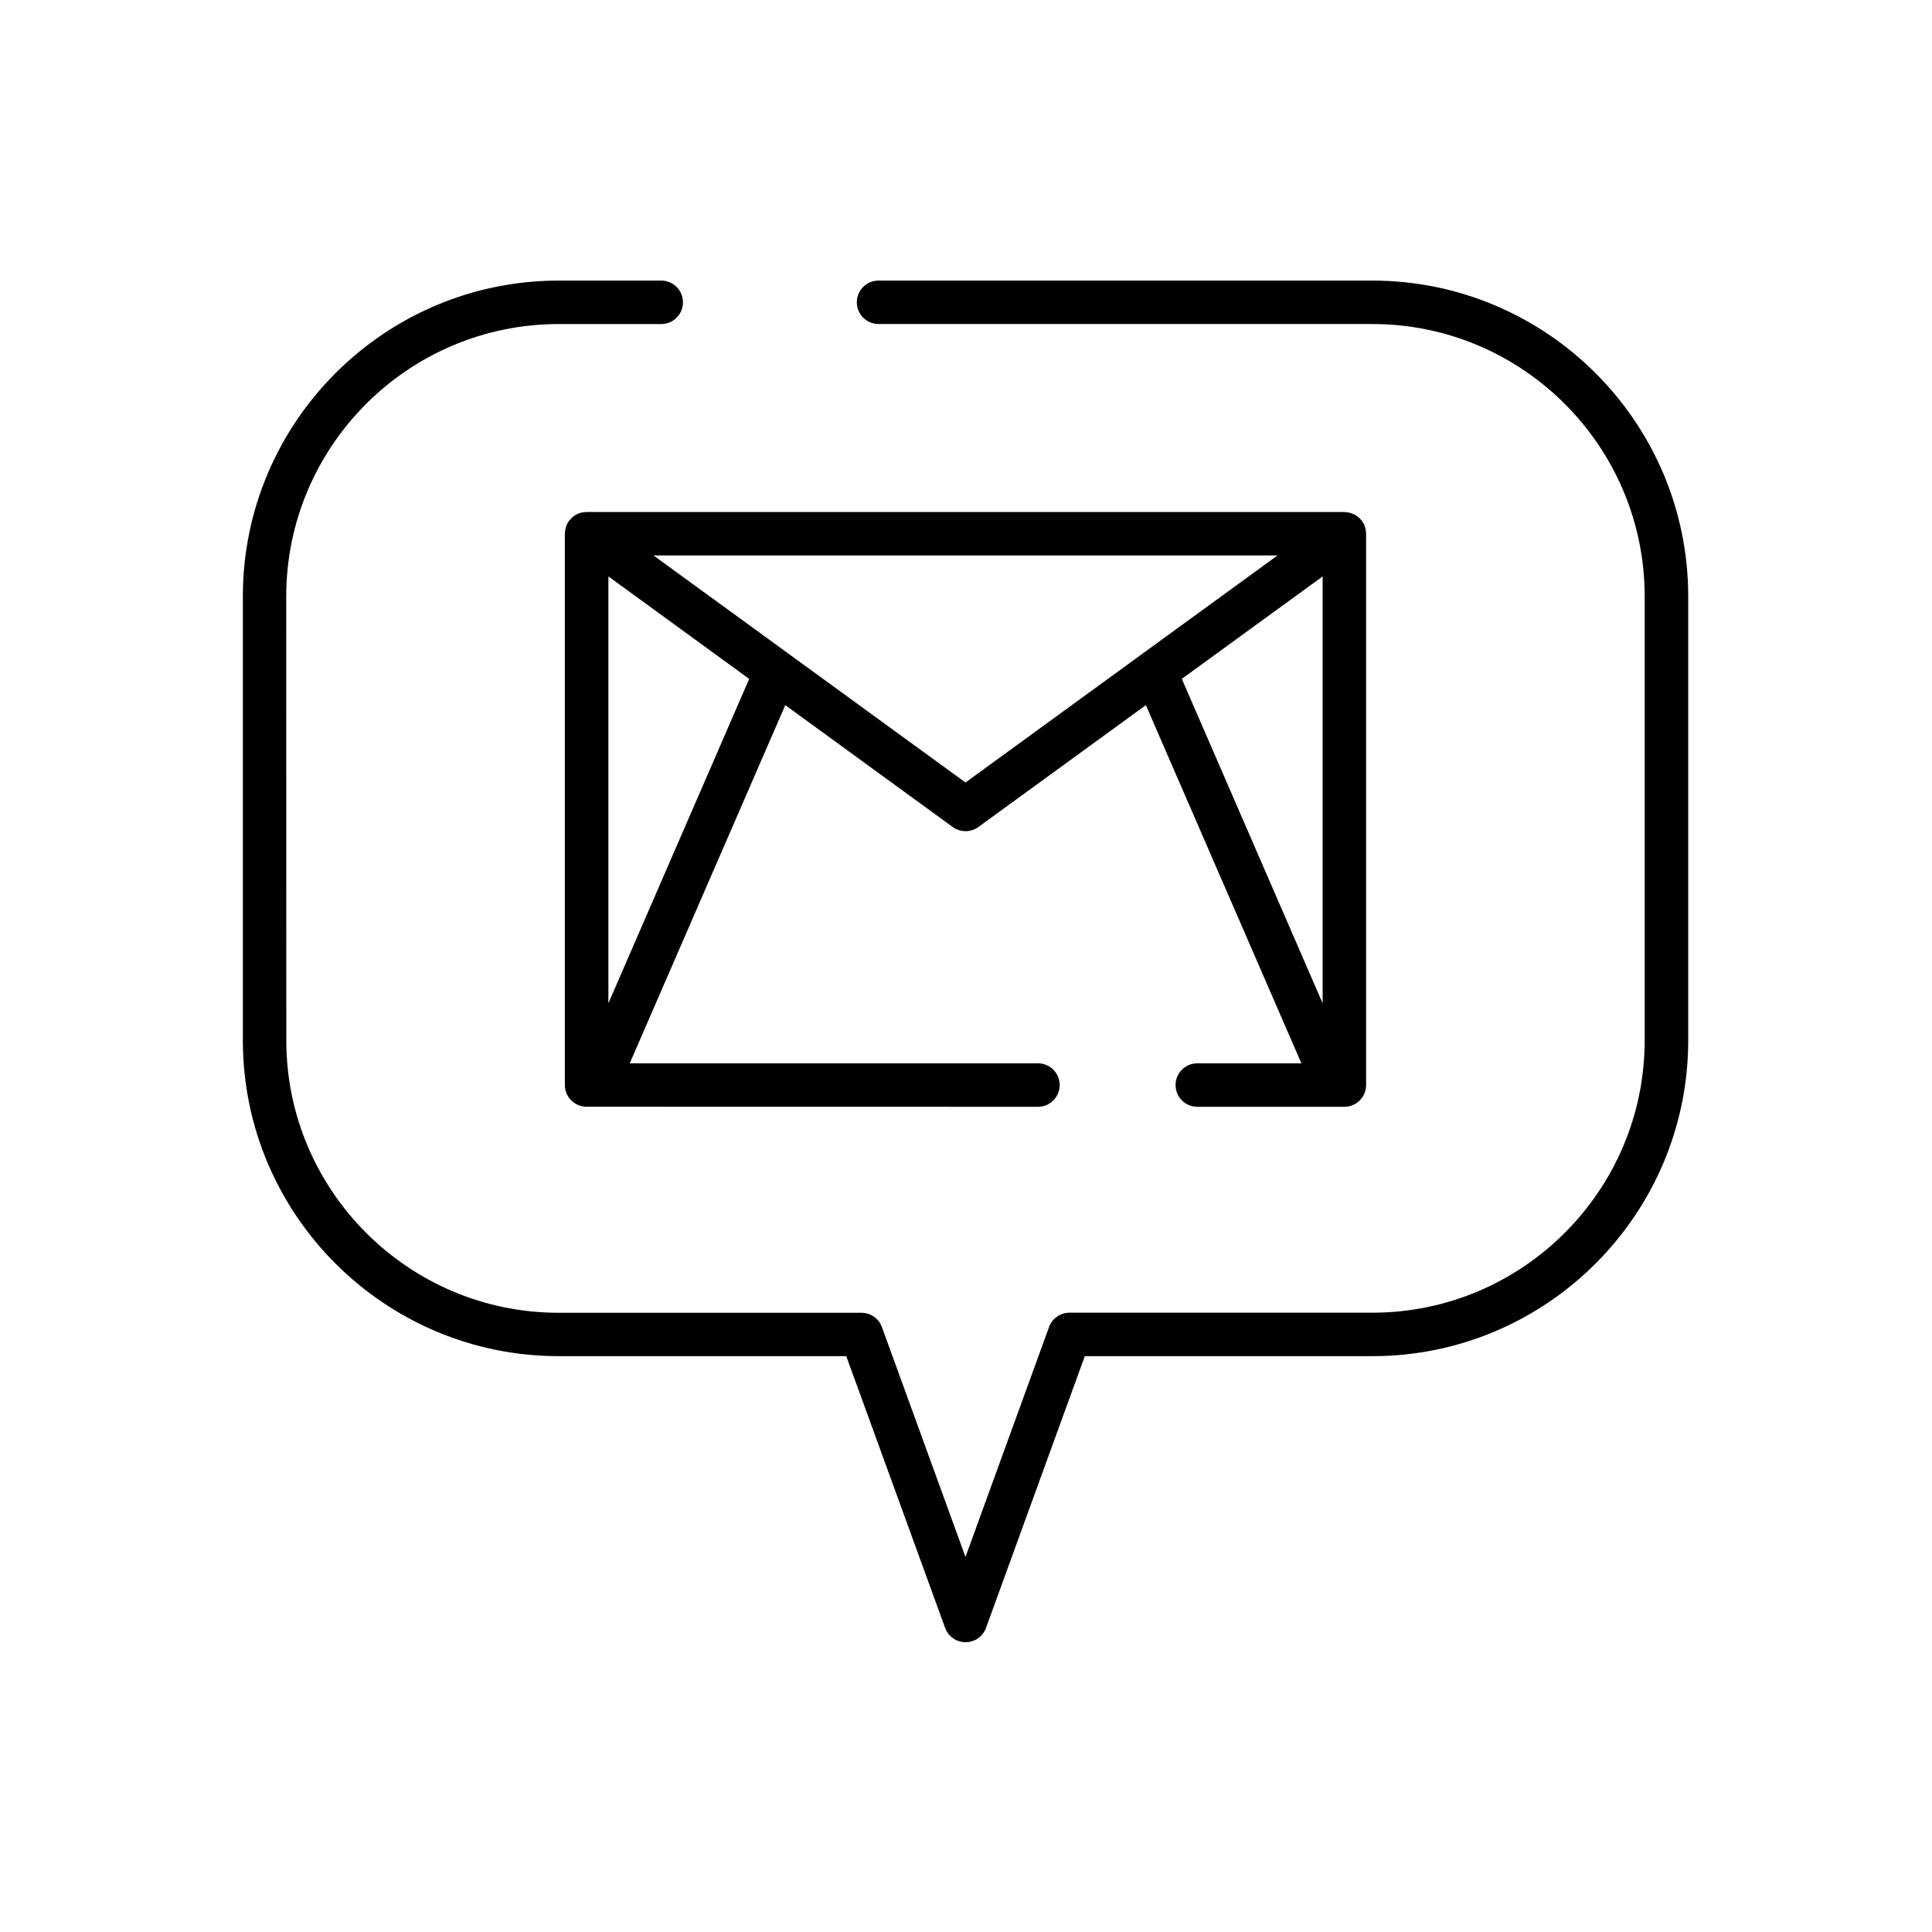
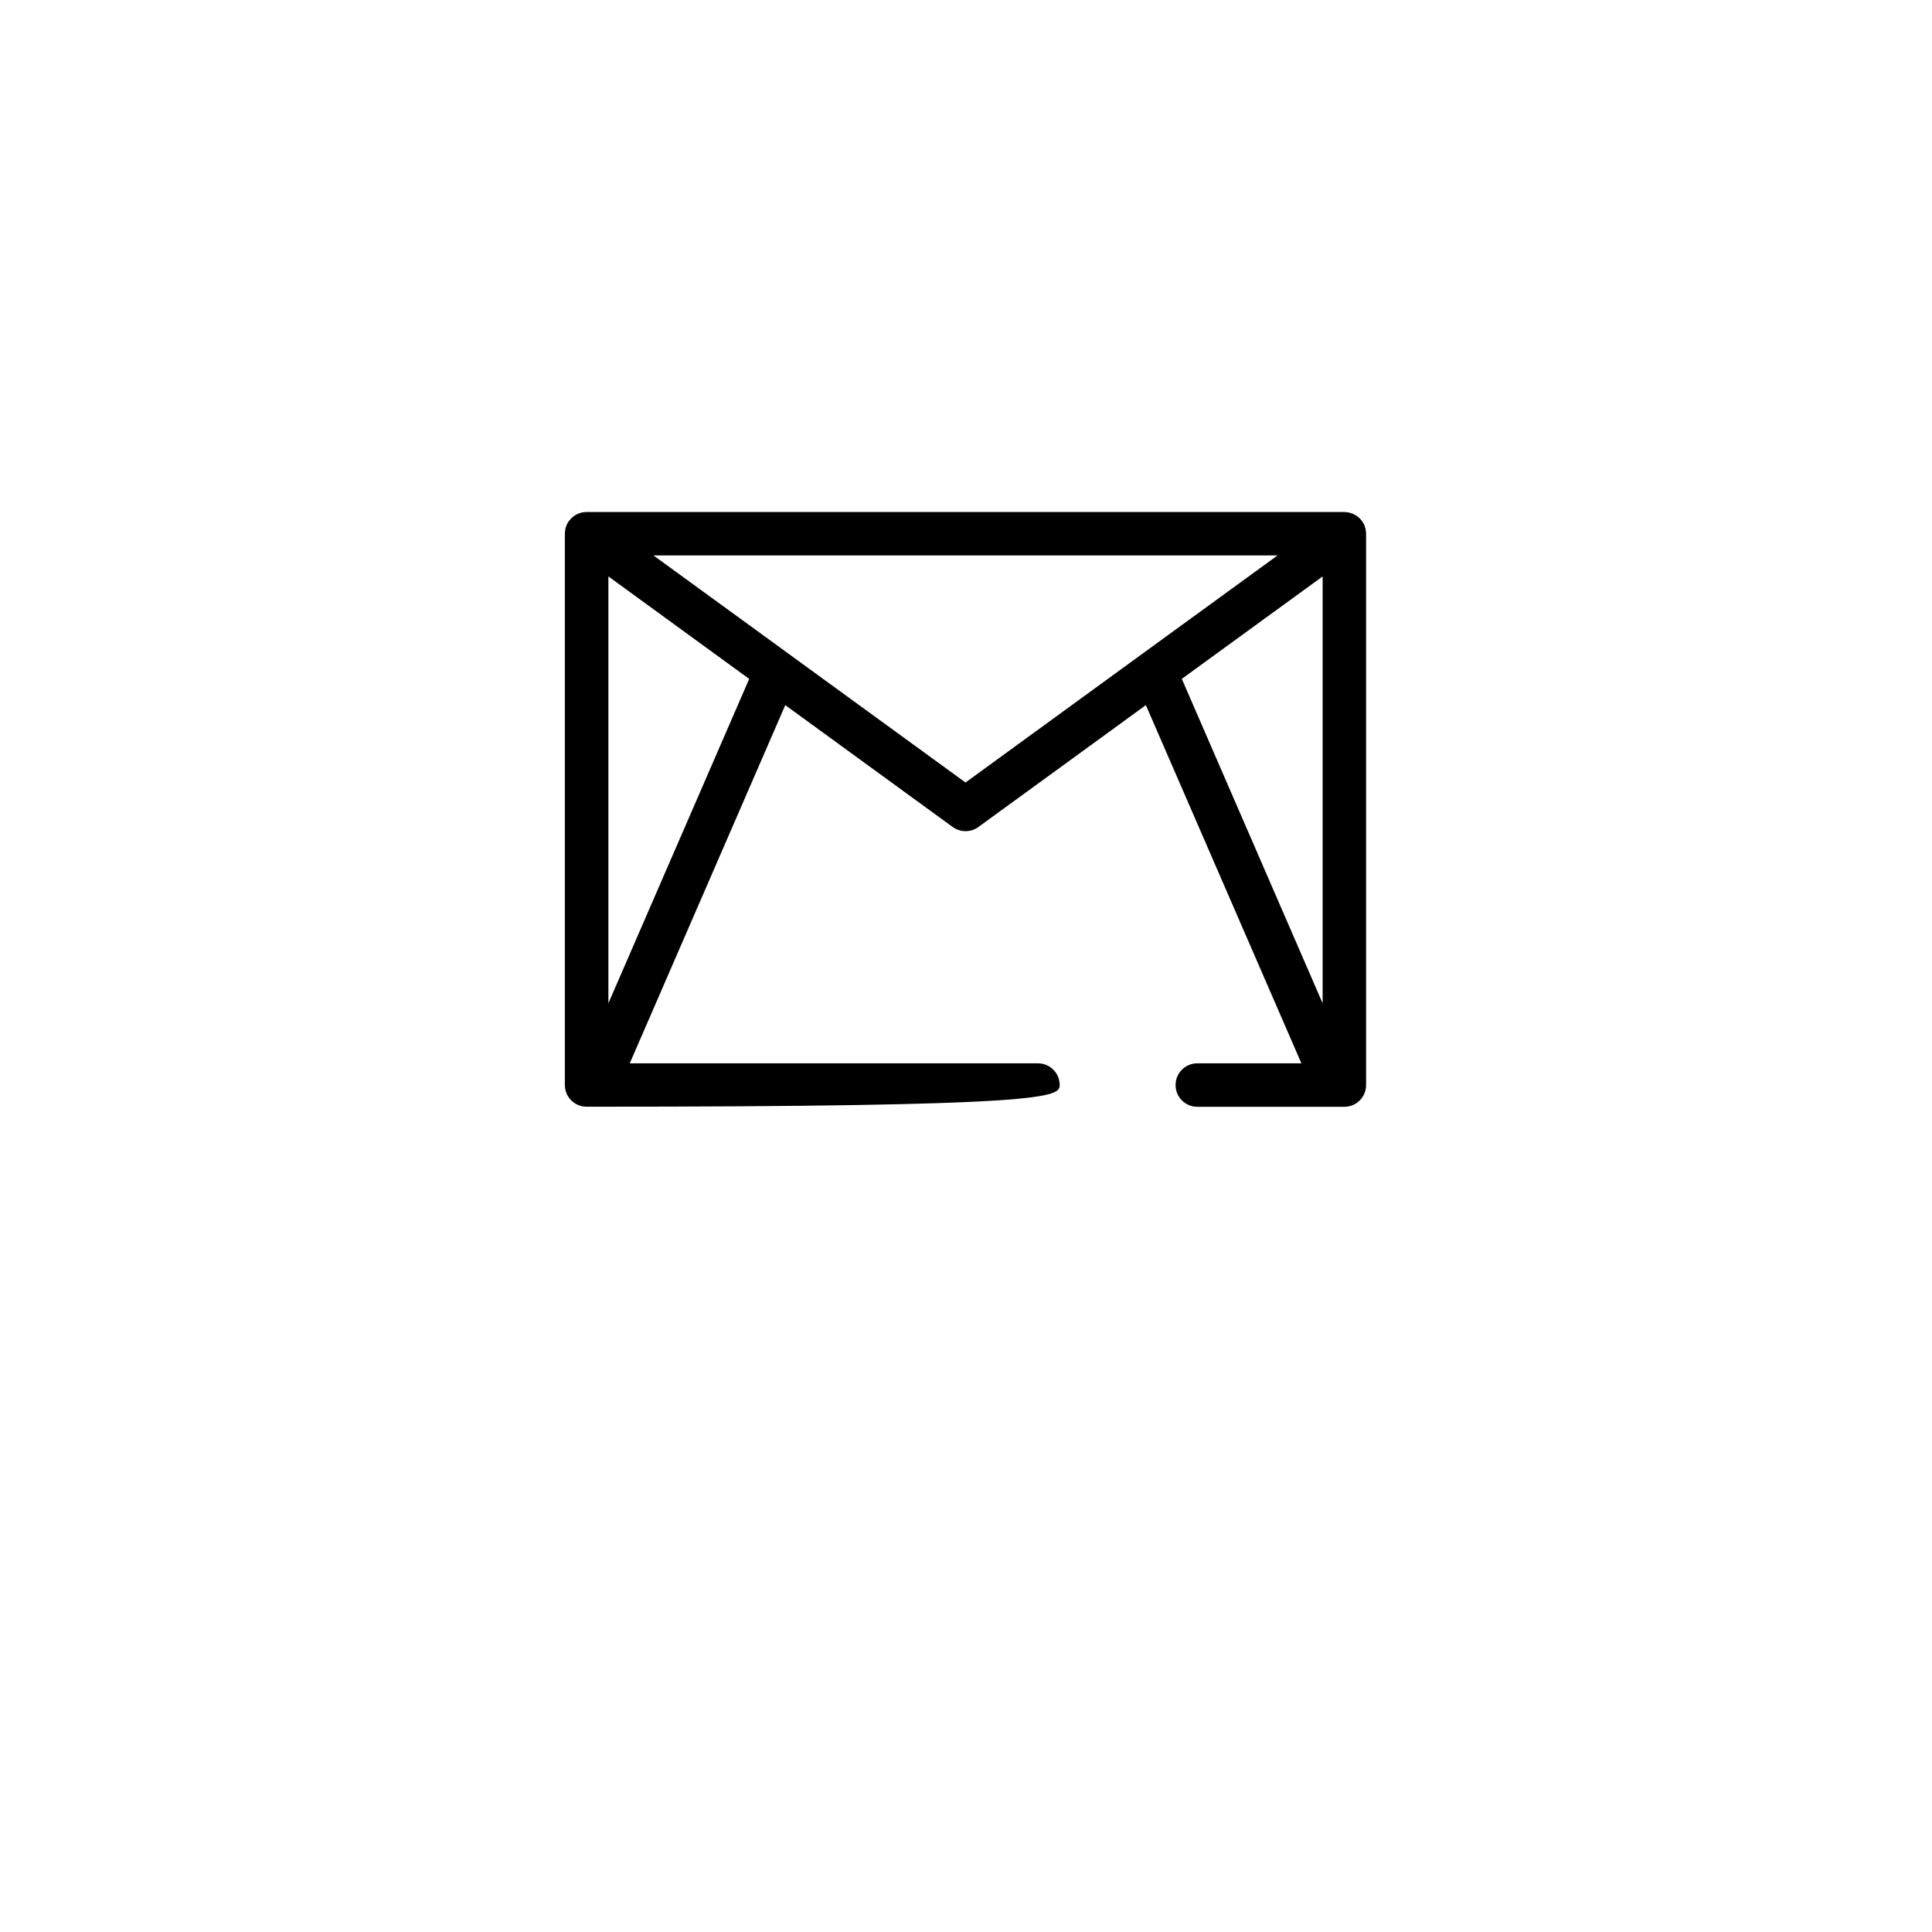
<svg xmlns="http://www.w3.org/2000/svg" width="120" height="120" viewBox="0 0 120 120" fill="none">
-   <path d="M85.236 17.427H54.569C53.822 17.427 53.219 18.03 53.219 18.777C53.219 19.523 53.822 20.126 54.569 20.126H85.236C94.563 20.126 102.154 27.717 102.154 37.044V64.616C102.154 73.943 94.563 81.534 85.236 81.534H66.429C65.862 81.534 65.354 81.889 65.16 82.42L59.968 96.705L54.776 82.425C54.583 81.89 54.074 81.539 53.507 81.539H34.7C25.373 81.539 17.783 73.948 17.783 64.621L17.778 37.045C17.778 27.718 25.368 20.128 34.696 20.128H41.071C41.818 20.128 42.421 19.525 42.421 18.778C42.421 18.031 41.818 17.428 41.071 17.428H34.7C23.884 17.428 15.084 26.228 15.084 37.044V64.617C15.084 75.433 23.884 84.233 34.7 84.233H52.563L58.704 101.114C58.898 101.649 59.406 102 59.973 102C60.54 102 61.048 101.645 61.242 101.114L67.379 84.233H85.241C96.057 84.233 104.858 75.432 104.858 64.617V37.044C104.858 26.228 96.057 17.428 85.237 17.428L85.236 17.427Z" fill="black" />
-   <path d="M84.832 32.972C84.828 32.936 84.828 32.895 84.819 32.859C84.81 32.814 84.792 32.774 84.778 32.729C84.765 32.688 84.756 32.643 84.738 32.603C84.724 32.567 84.702 32.535 84.684 32.504C84.661 32.459 84.634 32.414 84.607 32.373C84.603 32.369 84.598 32.36 84.594 32.355C84.576 32.328 84.549 32.306 84.531 32.283C84.499 32.247 84.472 32.211 84.436 32.18C84.405 32.148 84.369 32.121 84.333 32.094C84.301 32.067 84.27 32.04 84.234 32.018C84.193 31.995 84.153 31.973 84.112 31.955C84.076 31.937 84.04 31.914 84 31.901C83.955 31.883 83.914 31.874 83.869 31.86C83.829 31.847 83.788 31.838 83.748 31.829C83.698 31.82 83.644 31.815 83.595 31.811C83.563 31.811 83.536 31.802 83.509 31.802H36.488H36.474H36.438C36.416 31.802 36.398 31.806 36.375 31.806C36.312 31.811 36.249 31.815 36.186 31.824C36.155 31.829 36.123 31.842 36.092 31.847C36.038 31.86 35.988 31.874 35.934 31.896C35.903 31.91 35.871 31.928 35.84 31.941C35.795 31.964 35.745 31.986 35.705 32.013C35.673 32.031 35.646 32.058 35.615 32.081C35.579 32.112 35.538 32.139 35.502 32.175C35.471 32.207 35.439 32.243 35.408 32.279C35.385 32.306 35.363 32.328 35.34 32.355C35.336 32.36 35.331 32.369 35.327 32.373C35.295 32.414 35.273 32.459 35.251 32.504C35.233 32.54 35.21 32.571 35.197 32.603C35.178 32.643 35.169 32.684 35.156 32.729C35.142 32.774 35.124 32.814 35.115 32.859C35.106 32.895 35.106 32.936 35.102 32.972C35.093 33.026 35.089 33.075 35.084 33.124V33.147V67.39C35.084 68.137 35.687 68.74 36.434 68.74L64.469 68.745C65.216 68.745 65.819 68.142 65.819 67.395C65.819 66.648 65.216 66.045 64.469 66.045H39.115L48.775 43.797L59.177 51.369C59.416 51.54 59.695 51.625 59.974 51.625C60.253 51.625 60.532 51.54 60.766 51.369L71.172 43.797L80.832 66.045H74.367C73.62 66.045 73.017 66.648 73.017 67.395C73.017 68.142 73.62 68.745 74.367 68.745H83.5C84.247 68.745 84.85 68.142 84.85 67.395V33.151V33.129C84.846 33.075 84.841 33.026 84.832 32.972ZM37.788 62.316V35.802L46.534 42.168L37.788 62.316ZM59.969 48.603L48.982 40.608L48.977 40.603L40.586 34.498H79.352L70.96 40.603L59.969 48.603ZM82.151 35.803V62.317L73.404 42.165L82.151 35.803Z" fill="black" />
+   <path d="M84.832 32.972C84.828 32.936 84.828 32.895 84.819 32.859C84.81 32.814 84.792 32.774 84.778 32.729C84.765 32.688 84.756 32.643 84.738 32.603C84.724 32.567 84.702 32.535 84.684 32.504C84.661 32.459 84.634 32.414 84.607 32.373C84.603 32.369 84.598 32.36 84.594 32.355C84.576 32.328 84.549 32.306 84.531 32.283C84.499 32.247 84.472 32.211 84.436 32.18C84.405 32.148 84.369 32.121 84.333 32.094C84.301 32.067 84.27 32.04 84.234 32.018C84.193 31.995 84.153 31.973 84.112 31.955C84.076 31.937 84.04 31.914 84 31.901C83.955 31.883 83.914 31.874 83.869 31.86C83.829 31.847 83.788 31.838 83.748 31.829C83.698 31.82 83.644 31.815 83.595 31.811C83.563 31.811 83.536 31.802 83.509 31.802H36.488H36.474H36.438C36.416 31.802 36.398 31.806 36.375 31.806C36.312 31.811 36.249 31.815 36.186 31.824C36.155 31.829 36.123 31.842 36.092 31.847C36.038 31.86 35.988 31.874 35.934 31.896C35.903 31.91 35.871 31.928 35.84 31.941C35.795 31.964 35.745 31.986 35.705 32.013C35.673 32.031 35.646 32.058 35.615 32.081C35.579 32.112 35.538 32.139 35.502 32.175C35.471 32.207 35.439 32.243 35.408 32.279C35.385 32.306 35.363 32.328 35.34 32.355C35.336 32.36 35.331 32.369 35.327 32.373C35.295 32.414 35.273 32.459 35.251 32.504C35.233 32.54 35.21 32.571 35.197 32.603C35.178 32.643 35.169 32.684 35.156 32.729C35.142 32.774 35.124 32.814 35.115 32.859C35.106 32.895 35.106 32.936 35.102 32.972C35.093 33.026 35.089 33.075 35.084 33.124V33.147V67.39C35.084 68.137 35.687 68.74 36.434 68.74C65.216 68.745 65.819 68.142 65.819 67.395C65.819 66.648 65.216 66.045 64.469 66.045H39.115L48.775 43.797L59.177 51.369C59.416 51.54 59.695 51.625 59.974 51.625C60.253 51.625 60.532 51.54 60.766 51.369L71.172 43.797L80.832 66.045H74.367C73.62 66.045 73.017 66.648 73.017 67.395C73.017 68.142 73.62 68.745 74.367 68.745H83.5C84.247 68.745 84.85 68.142 84.85 67.395V33.151V33.129C84.846 33.075 84.841 33.026 84.832 32.972ZM37.788 62.316V35.802L46.534 42.168L37.788 62.316ZM59.969 48.603L48.982 40.608L48.977 40.603L40.586 34.498H79.352L70.96 40.603L59.969 48.603ZM82.151 35.803V62.317L73.404 42.165L82.151 35.803Z" fill="black" />
</svg>